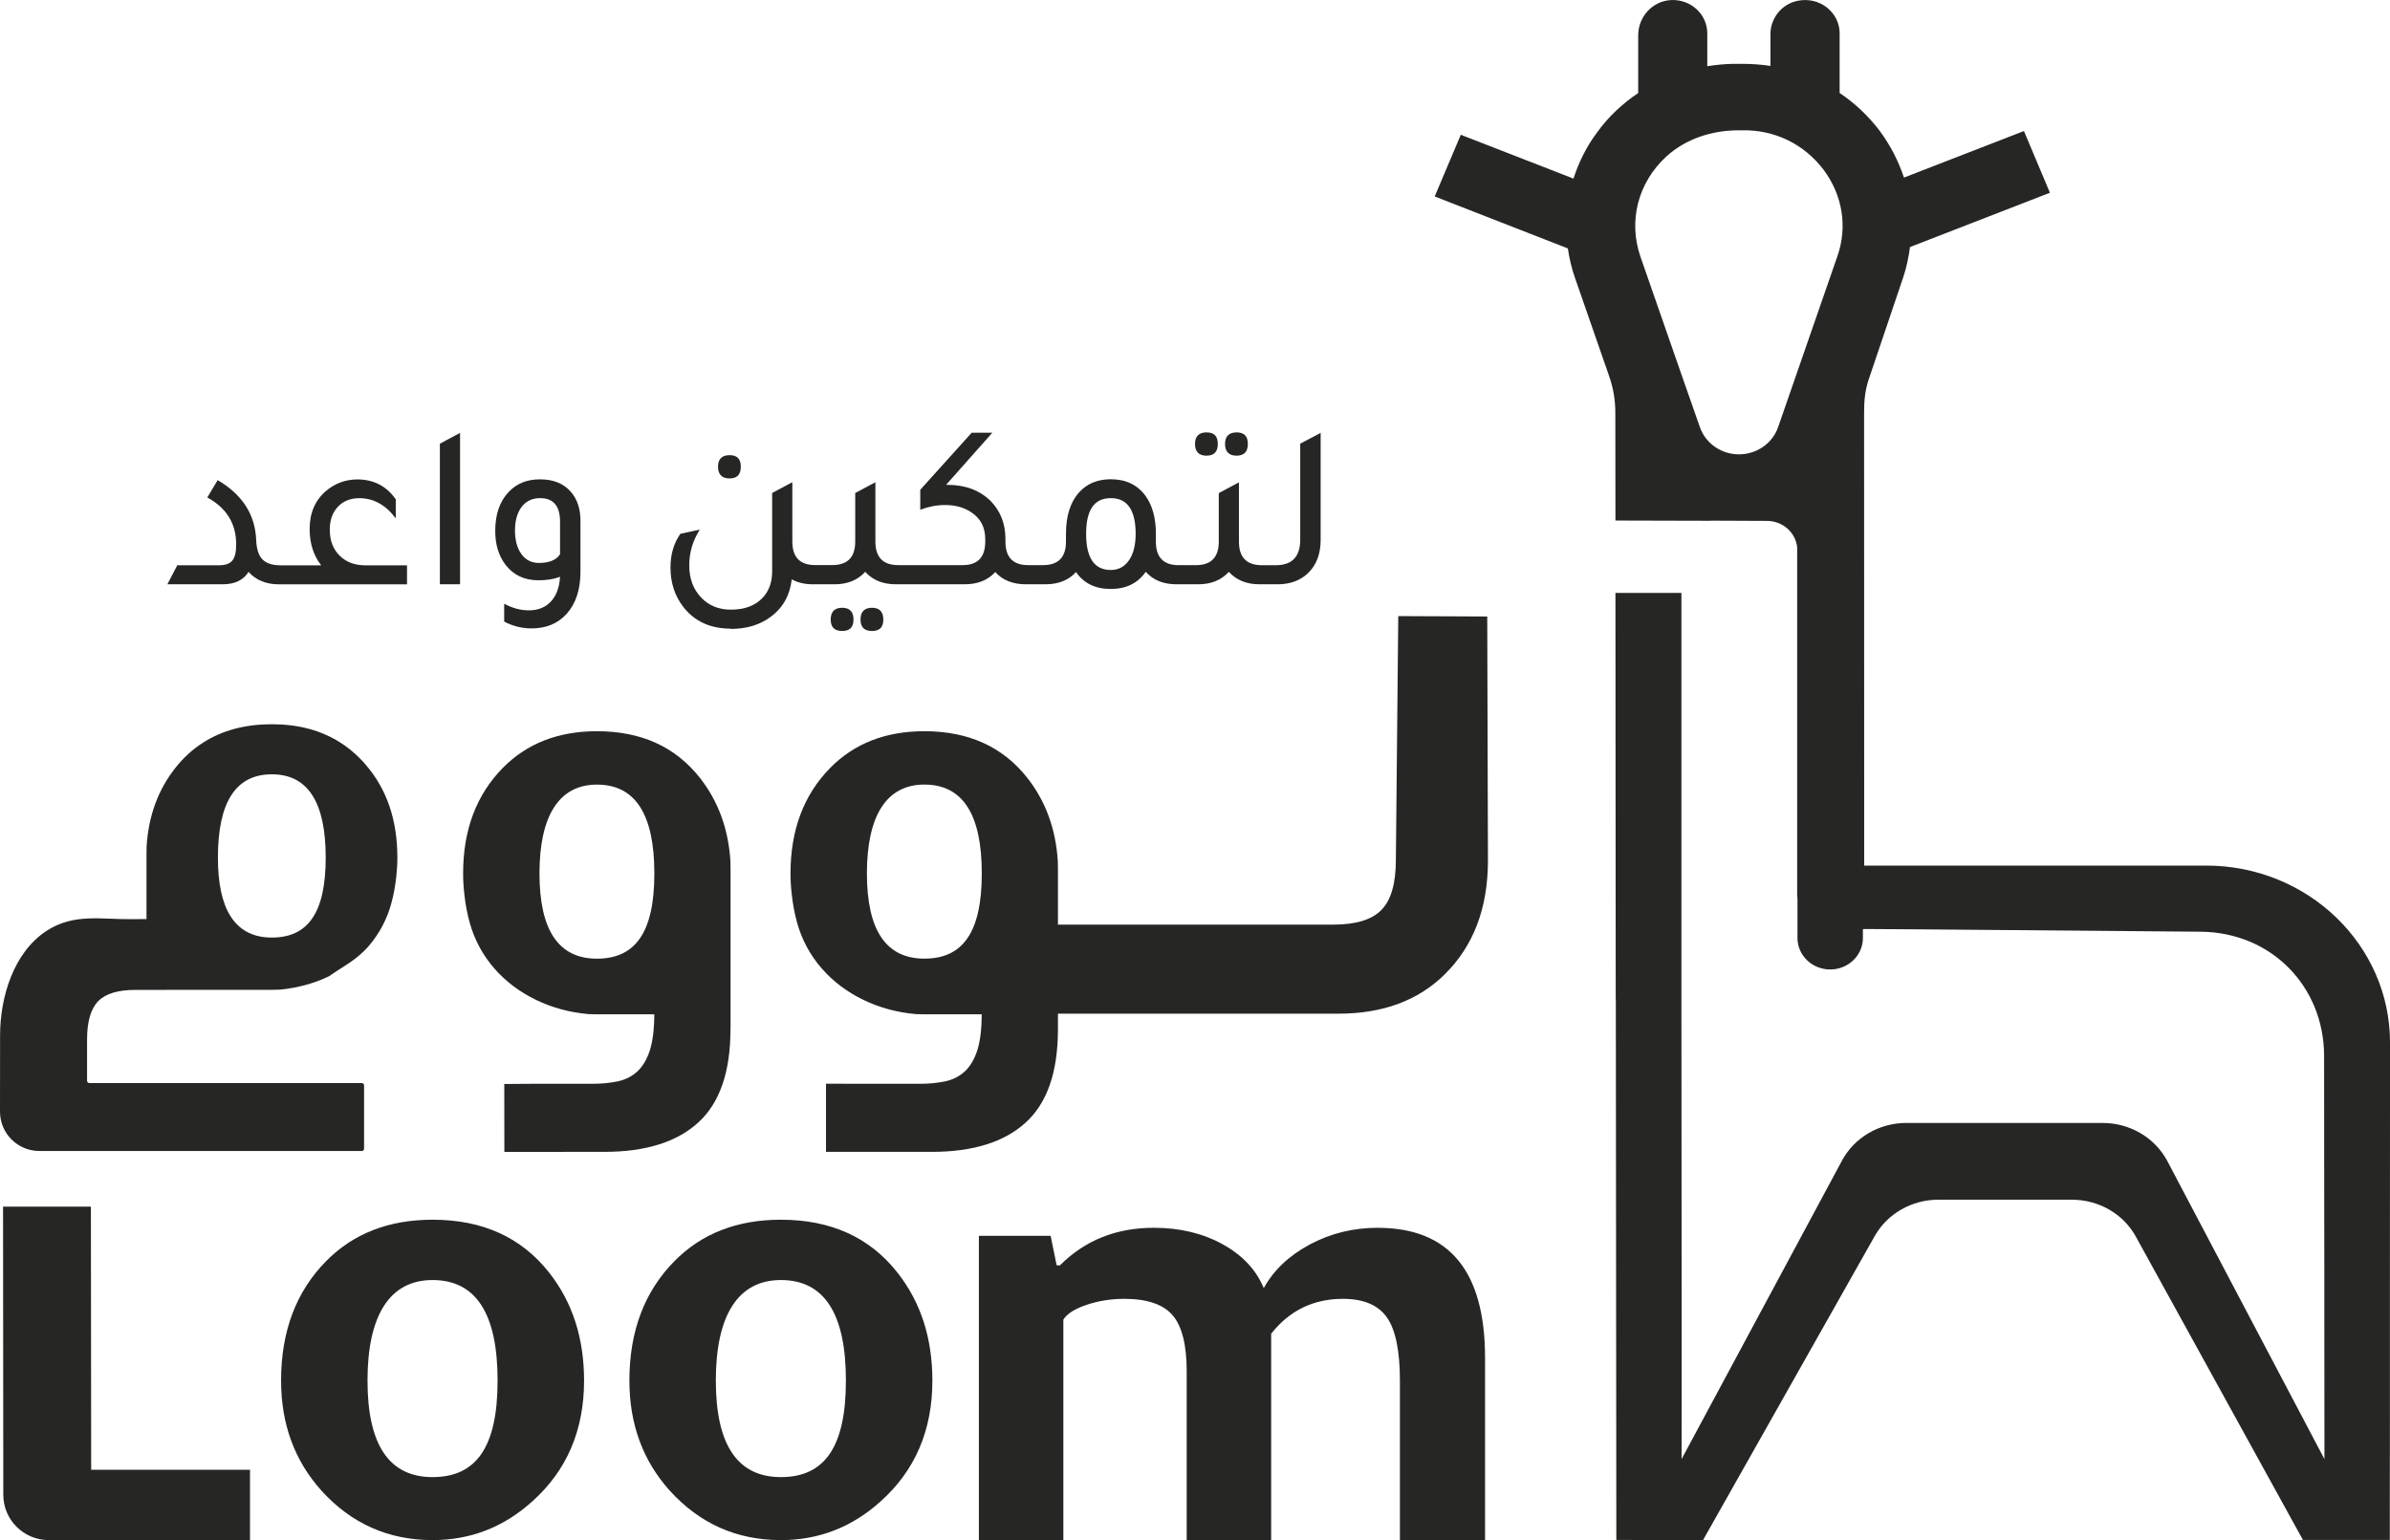
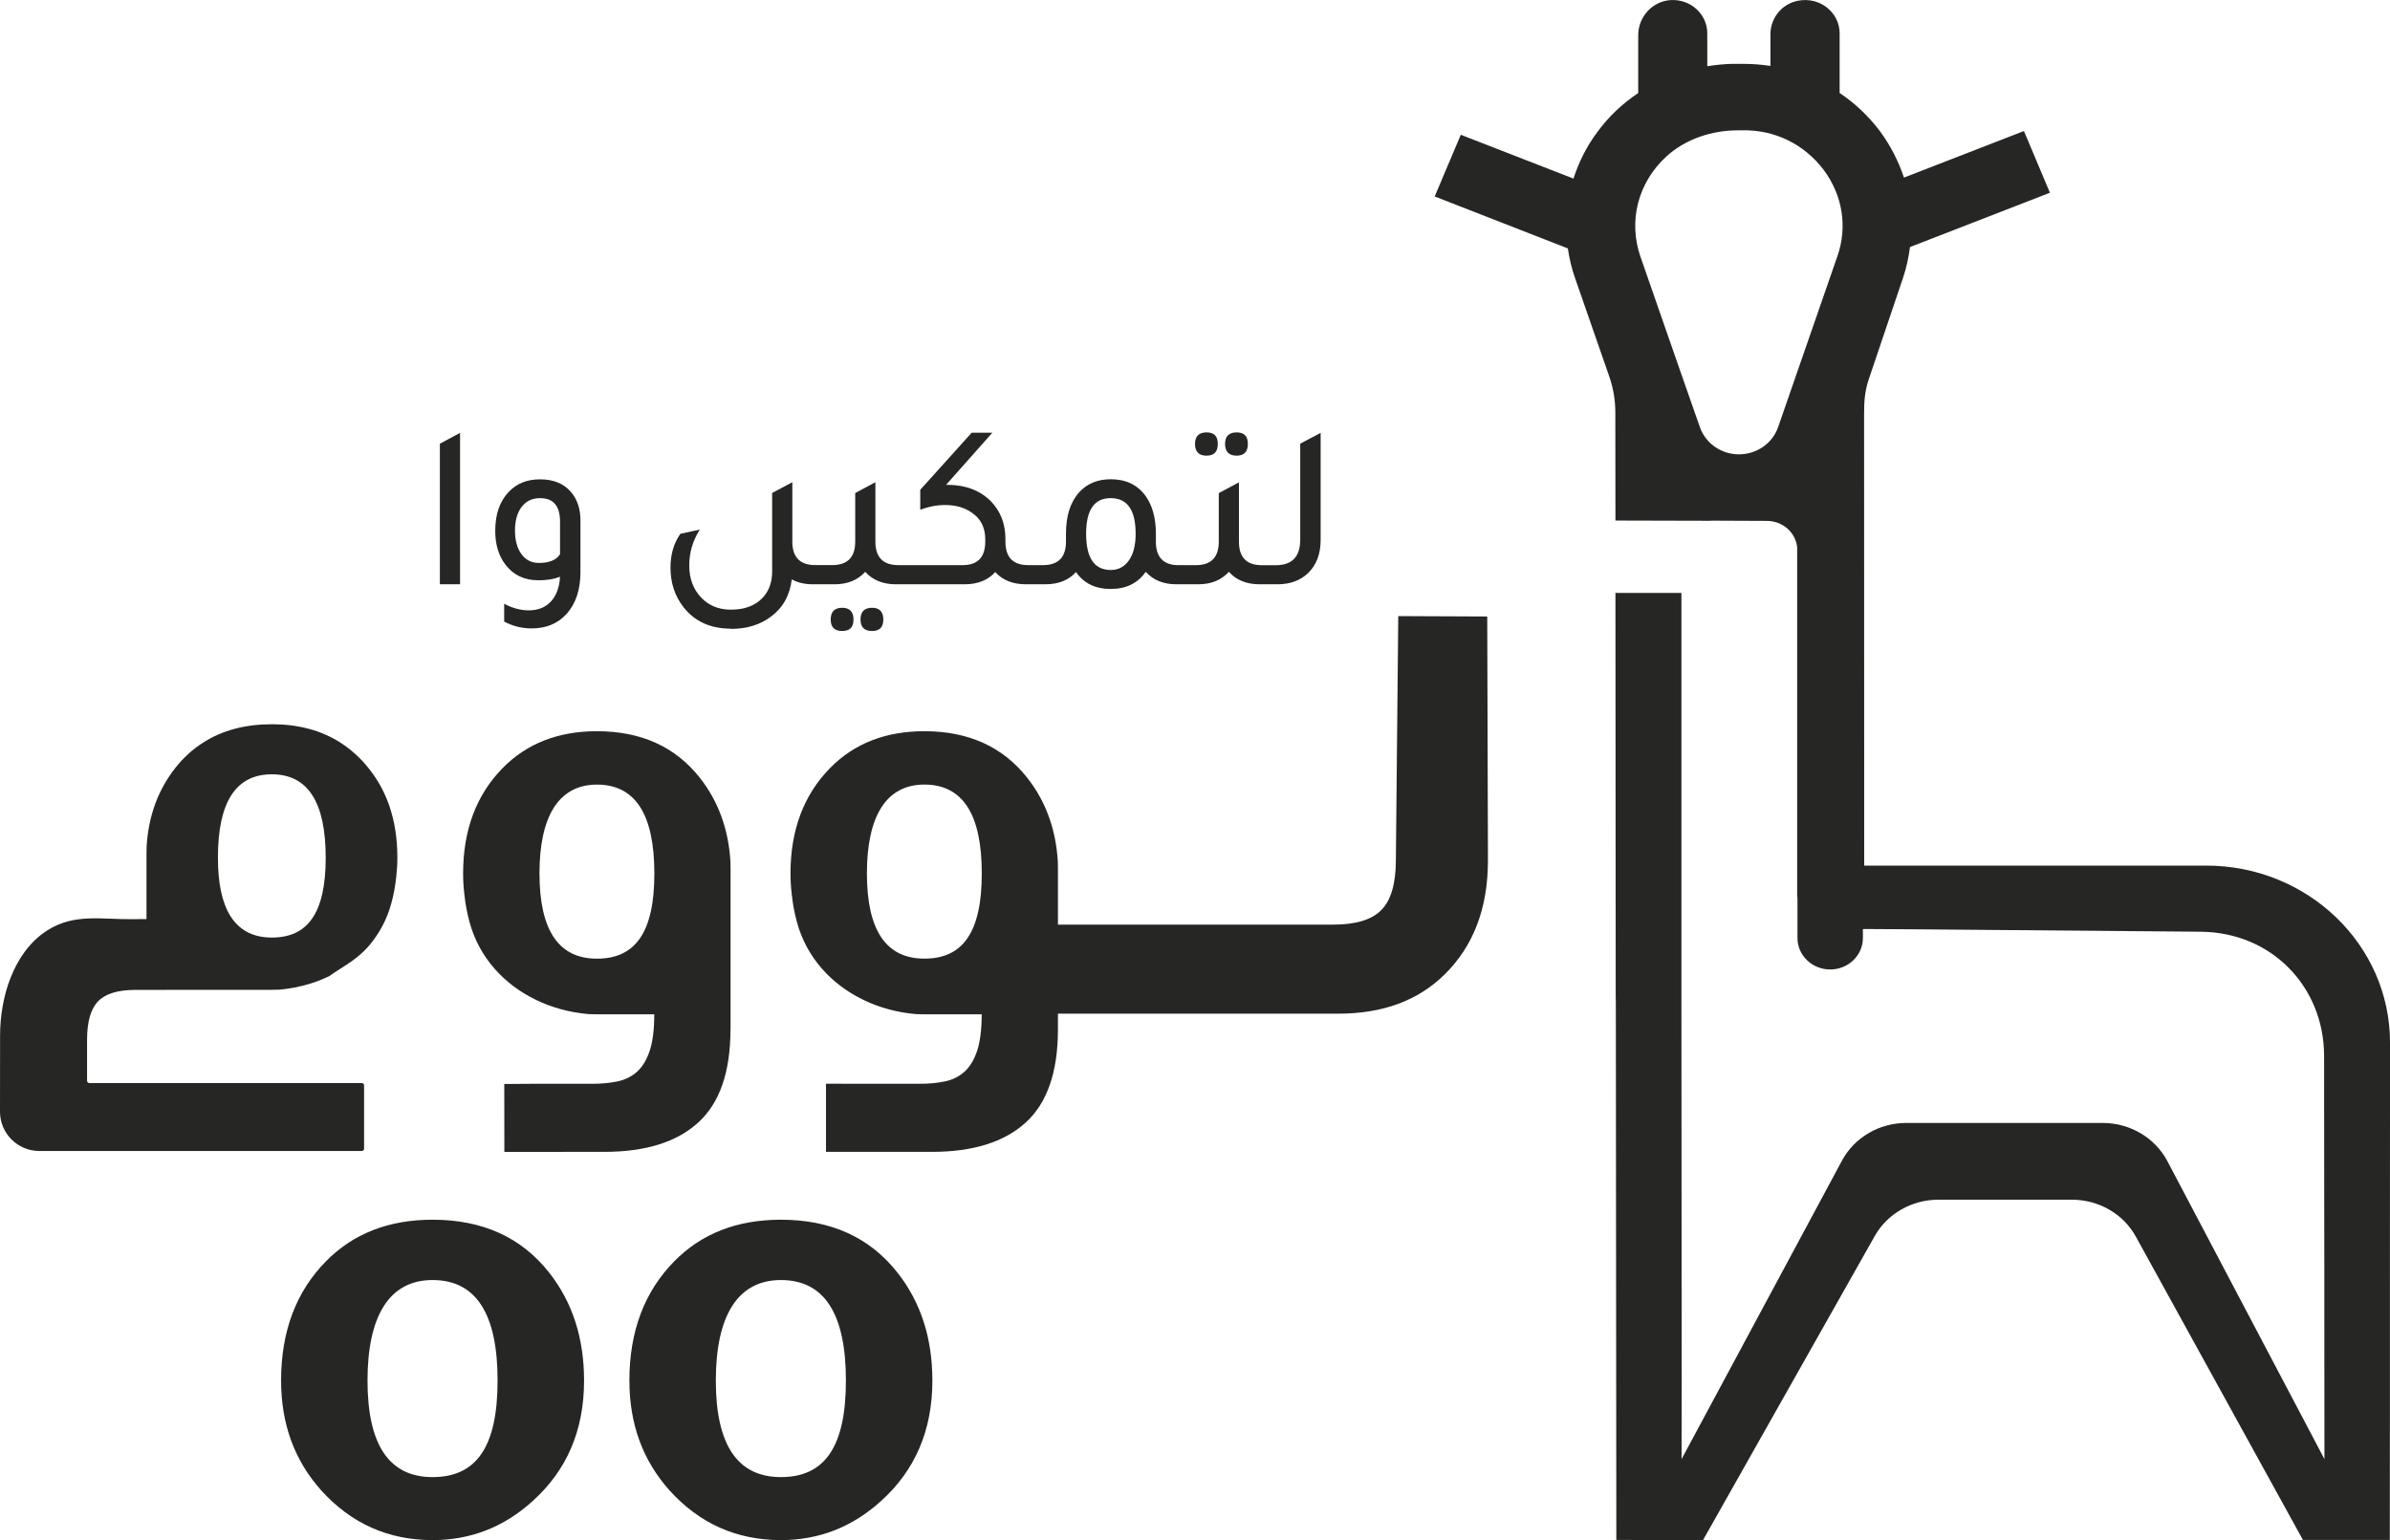
<svg xmlns="http://www.w3.org/2000/svg" id="Layer_1" data-name="Layer 1" viewBox="0 0 610 393.11">
  <defs>
    <style>
      .cls-1 {
        fill: #262625;
        stroke-width: 0px;
      }
    </style>
  </defs>
-   <path class="cls-1" d="M23.2,308H.78l.06,73.53c0,6.4,5.19,11.58,11.59,11.58h51.38v-17.96H23.27l-.07-67.16Z" />
  <path class="cls-1" d="M110.4,311.33c-11.18,0-20.25,3.54-27.2,10.61-7.64,7.76-11.46,17.91-11.46,30.45,0,11.07,3.42,20.42,10.27,28.06,7.64,8.44,17.11,12.66,28.4,12.66,9.69,0,18.19-3.31,25.49-9.92,8.78-7.87,13.17-18.14,13.17-30.8,0-10.83-2.97-20.02-8.9-27.54-7.07-9.01-17-13.52-29.77-13.52ZM110.4,377.03c-11.07,0-16.6-8.21-16.6-24.64s5.53-25.66,16.6-25.66,16.6,8.55,16.6,25.66-5.53,24.64-16.6,24.64Z" />
  <path class="cls-1" d="M199.3,311.33c-11.18,0-20.25,3.54-27.2,10.61-7.64,7.76-11.46,17.91-11.46,30.45,0,11.07,3.42,20.42,10.27,28.06,7.64,8.44,17.11,12.66,28.4,12.66,9.69,0,18.19-3.31,25.49-9.92,8.78-7.87,13.17-18.14,13.17-30.8,0-10.83-2.97-20.02-8.9-27.54-7.07-9.01-17-13.52-29.77-13.52ZM199.3,377.03c-11.06,0-16.6-8.21-16.6-24.64s5.53-25.66,16.6-25.66,16.6,8.55,16.6,25.66-5.53,24.64-16.6,24.64Z" />
-   <path class="cls-1" d="M351.64,313.39c-6.27,0-12.06,1.43-17.37,4.28-5.3,2.85-9.21,6.56-11.72,11.12-1.94-4.68-5.45-8.41-10.52-11.21-5.08-2.79-10.92-4.19-17.54-4.19-9.58,0-17.57,3.19-23.95,9.58h-.85l-1.54-7.53h-18.31v77.68h21.56v-56.29c.91-1.48,2.88-2.74,5.9-3.76,3.02-1.03,6.25-1.54,9.67-1.54,5.82,0,9.92,1.4,12.32,4.19,2.39,2.8,3.59,7.56,3.59,14.29v43.12h21.56v-52.7c4.68-5.93,10.78-8.9,18.31-8.9,5.25,0,8.98,1.57,11.21,4.71,2.22,3.14,3.34,8.53,3.34,16.17v40.72h21.73v-46.54c0-22.13-9.13-33.19-27.38-33.19Z" />
  <path class="cls-1" d="M186.46,262.75v-40.68c0-.74-.02-1.47-.03-2.2-.51-8.26-3.11-15.36-7.77-21.29-6.25-7.96-15.02-11.94-26.3-11.94-9.88,0-17.89,3.13-24.04,9.38-6.74,6.86-10.12,15.83-10.12,26.91,0,1.74.1,3.45.29,5.08.02.09.02.17.03.25.25,2.42.69,4.8,1.33,7.13,2.48,9.11,8.85,15.9,16.86,19.78.05.03.08.05.13.07,4.09,1.98,8.62,3.19,13.26,3.6.15.02.32.02.47.03h.32c.49.02.96.03,1.45.03h14.65c0,3.83-.39,6.89-1.13,9.22-.76,2.31-1.82,4.11-3.21,5.39-1.4,1.27-3.07,2.11-5.05,2.52-1.96.41-4.1.61-6.42.61h-15.85l-6.62.05.02,17.33h2.11s23.46-.01,23.46-.01c10.44,0,18.41-2.48,23.9-7.47,5.49-4.98,8.24-12.92,8.24-23.8ZM152.35,244.7c-9.78,0-14.66-7.25-14.66-21.76s4.88-22.67,14.66-22.67,14.66,7.55,14.66,22.67-4.88,21.76-14.66,21.76Z" />
  <path class="cls-1" d="M356.88,157.27l-.61,62.2c0,6.01-1.22,10.27-3.67,12.77-2.43,2.52-6.54,3.77-12.3,3.77h-70.28v-13.94c0-.74-.02-1.47-.03-2.2-.51-8.26-3.11-15.36-7.77-21.29-6.25-7.96-15.02-11.94-26.3-11.94-9.88,0-17.89,3.13-24.04,9.38-6.74,6.86-10.12,15.83-10.12,26.91,0,1.74.1,3.45.29,5.08.02.08.02.17.03.25.25,2.42.69,4.8,1.33,7.13,2.48,9.1,8.85,15.9,16.86,19.78.05.03.08.05.14.07,4.09,1.98,8.62,3.19,13.26,3.6.15.02.32.02.47.03h.32c.49.02.96.03,1.45.03h14.65c0,3.83-.39,6.89-1.13,9.22-.76,2.31-1.82,4.11-3.21,5.39-1.4,1.27-3.07,2.11-5.05,2.52-1.96.41-4.1.61-6.42.61h-19.74v-.03h-4.19v17.4h4.19s22.87,0,22.87,0c10.44,0,18.41-2.48,23.9-7.47,5.49-4.98,8.24-12.92,8.24-23.8v-4h71.6c11.27,0,20.29-3.33,27.05-9.97,7.4-7.26,11.1-16.96,11.1-29.12l-.18-62.29-22.71-.1ZM235.92,244.69c-9.78,0-14.66-7.25-14.66-21.76s4.88-22.67,14.66-22.67,14.66,7.55,14.66,22.67-4.88,21.76-14.66,21.76Z" />
  <path class="cls-1" d="M10.04,293.79h82.29c.33.01.59-.25.59-.58v-16.17c0-.33-.27-.59-.59-.59H22.81c-.33,0-.59-.27-.59-.59v-10.51c0-4.58.95-7.83,2.82-9.78,1.89-1.93,5.05-2.9,9.52-2.9h7.34l1.62-.02h25.87c.46,0,.9-.02,1.36-.03h.3c.14-.02.3-.02.44-.03.67-.06,1.32-.13,1.98-.24,1.17-.16,2.33-.38,3.47-.67,2.42-.57,4.79-1.41,6.99-2.47.25-.09.07-.14,4.05-2.66,2.37-1.5,4.63-3.26,6.42-5.42,2.48-2.99,4.38-6.52,5.47-10.53.6-2.19,1.01-4.42,1.25-6.69.02-.08.02-.16.03-.24.17-1.54.27-3.14.27-4.77,0-9.62-2.71-17.54-8.14-23.77-.43-.51-.87-1-1.35-1.47-1.57-1.6-3.28-2.98-5.1-4.14-4.9-3.11-10.71-4.66-17.45-4.66s-12.64,1.55-17.49,4.66c-2.69,1.7-5.09,3.88-7.18,6.54-4.37,5.56-6.81,12.22-7.29,19.96-.02.68-.03,1.36-.03,2.06v16.51h-.06c-1.2,0-2.39.02-3.6.03-7.76.11-14.88-1.58-21.85,2.98C3.38,243.17.02,254.64.02,264.3L0,283.74c0,5.55,4.49,10.05,10.04,10.05ZM69.38,197.64c9.17,0,13.75,7.08,13.75,21.26s-4.58,20.41-13.75,20.41c-1.41,0-2.71-.16-3.9-.48-2.82-.76-5.02-2.41-6.64-4.96-2.15-3.39-3.22-8.38-3.22-14.97,0-14.18,4.58-21.26,13.75-21.26Z" />
  <path class="cls-1" d="M563.06,220.95h-87.26l-.03-115.45c0-3.05.2-5.78,1.21-8.74l8.75-25.9c.88-2.58,1.4-5.19,1.76-7.8l35.71-13.86-6.63-15.75-30.62,11.88c-1.4-4.18-3.46-8.27-6.3-12.07-2.87-3.74-6.3-6.98-10.12-9.52v-15.24c0-5.25-4.99-9.43-10.67-8.3-4.11.79-6.99,4.46-6.99,8.52v8.11c-2.28-.34-4.6-.53-6.98-.53h-2.58c-2.25.03-4.44.28-6.56.6v-8.39c0-4.84-4.18-8.74-9.27-8.49-4.8.25-8.36,4.37-8.36,8.96v14.77c-3.98,2.67-7.57,6-10.45,9.99-2.77,3.68-4.73,7.7-6.07,11.85l-28.76-11.19-6.66,15.75,33.98,13.26c.39,2.55.95,5.03,1.83,7.54l8.72,25.08c1.04,2.99,1.57,6.07,1.57,9.21l.03,26.69v.94l23.86.06h.26c.16-.03.36-.03.52-.03l14,.06c4.05,0,7.31,2.92,7.74,6.7v88.58c0,.38.03.76.07,1.1,0,.02.01.04.01.06v10.02c0,4.44,3.74,8.04,8.35,8.04s8.35-3.6,8.35-8.04v-2.26h.27v-.03h.07l14.76.09,71.04.6c18.18.13,31.47,14.02,31.57,31.53l.03,35.8.03,20.02v10.53l.03,36.74-40.09-76.07c-3.17-5.97-9.53-9.74-16.52-9.74h-50.11c-6.92,0-13.25,3.71-16.42,9.62l-40.94,76.19.03-19.36-.07-98.07v-103.67h-16.84l.07,103.67h.03l.13,138.06h.03l22.1.03,43.81-77.58c3.23-5.75,9.5-9.3,16.26-9.3h34.05c6.86,0,13.16,3.61,16.36,9.46l42.63,77.39h22.17l.03-33.32v-30.62l.03-62.99c0-24.96-20.99-45.2-46.94-45.2ZM468.94,65.45l-15.12,43.6c-1.44,4.12-5.45,6.92-9.99,6.92-2.25,0-4.37-.69-6.14-1.92-1.73-1.2-3.1-2.95-3.82-5l-3.95-11.28-1.01-2.89-10.22-29.36c-3.1-8.99-.75-18.83,6.66-25.62,4.9-4.43,11.52-6.63,18.25-6.63h.98c8.36-.22,15.9,3.55,20.83,10.03,4.86,6.48,6.2,14.59,3.53,22.16Z" />
-   <path class="cls-1" d="M63.44,145.97c1.88,2.12,4.47,3.18,7.79,3.18h32.65v-4.85h-10.6c-2.76,0-4.96-.83-6.62-2.49-1.66-1.66-2.49-3.86-2.49-6.62,0-2.44.69-4.38,2.07-5.84,1.38-1.46,3.21-2.19,5.48-2.19,3.63,0,6.73,1.72,9.29,5.15v-4.85c-2.36-3.39-5.65-5.09-9.88-5.09-3,.04-5.63,1.02-7.91,2.93-2.8,2.4-4.19,5.63-4.19,9.71,0,3.68.98,6.77,2.94,9.29h-10.3c-2.16,0-3.72-.51-4.7-1.53-.98-1.02-1.51-2.68-1.59-5-.28-6.47-3.55-11.54-9.83-15.22l-2.64,4.43c4.91,2.68,7.37,6.67,7.37,11.98,0,1.96-.33,3.34-.99,4.13-.66.8-1.79,1.2-3.39,1.2h-10.66l-2.52,4.85h14.08c3.12,0,5.33-1.06,6.65-3.18Z" />
  <polygon class="cls-1" points="117.42 110.5 112.27 113.25 112.27 149.14 117.42 149.14 117.42 110.5" />
  <path class="cls-1" d="M137.37,148.12c2.2,0,4.05-.3,5.57-.9-.16,2.72-.94,4.82-2.34,6.32-1.4,1.5-3.28,2.25-5.63,2.25-2.08,0-4.17-.56-6.29-1.68v4.55c2.2,1.16,4.53,1.74,7.01,1.74,3.71,0,6.69-1.24,8.93-3.71,2.36-2.64,3.53-6.21,3.53-10.73v-13.06c0-3.03-.82-5.49-2.46-7.37-1.84-2.12-4.45-3.18-7.85-3.18s-5.99,1.08-8.03,3.24c-2.28,2.4-3.41,5.71-3.41,9.94,0,3.44.86,6.29,2.58,8.57,2.04,2.68,4.83,4.01,8.39,4.01ZM133.15,129.37c1.14-1.48,2.7-2.22,4.7-2.22,3.39,0,5.09,2,5.09,5.99v8.33c-.96,1.48-2.76,2.22-5.39,2.22-1.88,0-3.37-.75-4.46-2.25-1.1-1.5-1.65-3.51-1.65-6.02s.57-4.57,1.71-6.05Z" />
-   <path class="cls-1" d="M186.2,122.12c1.92,0,2.88-1,2.88-3s-.96-2.94-2.88-2.94-2.94.98-2.94,2.94.98,3,2.94,3Z" />
  <path class="cls-1" d="M212.02,158.13c0,1.96.98,2.93,2.94,2.93s2.88-.98,2.88-2.93-.96-3-2.88-3-2.94,1-2.94,3Z" />
  <path class="cls-1" d="M219.63,158.13c0,1.96.98,2.93,2.94,2.93s2.88-.98,2.88-2.93-.96-3-2.88-3-2.94,1-2.94,3Z" />
  <path class="cls-1" d="M315.61,116.31c1.92,0,2.88-1,2.88-3s-.96-2.94-2.88-2.94-2.94.98-2.94,2.94.98,3,2.94,3Z" />
  <path class="cls-1" d="M307.94,116.31c1.92,0,2.88-1,2.88-3s-.96-2.94-2.88-2.94-2.94.98-2.94,2.94.98,3,2.94,3Z" />
  <path class="cls-1" d="M186.5,160.53c4.07,0,7.49-1.04,10.25-3.12,3.08-2.28,4.85-5.45,5.33-9.53,1.52.84,3.31,1.26,5.39,1.26h5.51c3.32,0,5.93-1.06,7.85-3.18,1.92,2.12,4.53,3.18,7.85,3.18h17.49c3.35,0,5.97-1.04,7.85-3.12,1.88,2.08,4.49,3.12,7.85,3.12h4.91c3.36,0,5.97-1.04,7.85-3.12,2,2.88,4.95,4.31,8.87,4.31s6.89-1.46,8.93-4.37c1.92,2.12,4.53,3.18,7.85,3.18h5.51c3.32,0,5.93-1.06,7.85-3.18,1.92,2.12,4.53,3.18,7.85,3.18h4.55c3.23,0,5.85-.96,7.85-2.88,2.12-2.08,3.18-4.89,3.18-8.45v-27.32l-5.21,2.75v24.5c0,4.35-2.08,6.53-6.23,6.53h-3.54c-3.92,0-5.87-2-5.87-5.99v-15.16l-5.15,2.75v12.4c0,3.99-1.96,5.99-5.87,5.99h-4.37c-3.87,0-5.81-2-5.81-5.99v-1.98c0-4.03-.88-7.27-2.64-9.71-2.08-2.84-5.03-4.25-8.87-4.25-3.36,0-6.03,1.1-8.03,3.29-2.28,2.48-3.41,6.03-3.41,10.66v1.98c0,3.99-1.96,5.99-5.87,5.99h-3.77c-3.87,0-5.81-2-5.81-5.99v-.66c0-3.91-1.26-7.15-3.77-9.71-2.8-2.75-6.47-4.13-11.02-4.13h-.36l11.8-13.3h-5.27l-13.12,14.56v5.09c2.12-.8,4.23-1.2,6.35-1.2,2.68,0,4.93.64,6.77,1.92,2.32,1.56,3.47,3.83,3.47,6.83v.54c0,4.03-1.92,6.05-5.75,6.05h-16.42c-3.92,0-5.87-2-5.87-5.99v-15.16l-5.15,2.75v12.4c0,3.99-1.96,5.99-5.87,5.99h-4.31c-3.92,0-5.87-2-5.87-5.99v-15.16l-5.15,2.75v20.01c0,2.76-.8,4.99-2.4,6.71-1.92,2.04-4.63,3.06-8.15,3.06-3.04,0-5.53-1-7.49-3-2.08-2.16-3.12-4.91-3.12-8.27s.9-6.33,2.7-9.17l-4.97,1.08c-1.68,2.4-2.52,5.27-2.52,8.63,0,3.87,1.1,7.23,3.3,10.07,2.88,3.68,6.91,5.51,12.1,5.51ZM283.5,127.15c4.23,0,6.35,3.04,6.35,9.11,0,2.88-.57,5.13-1.71,6.77-1.14,1.64-2.69,2.46-4.64,2.46-4.19,0-6.29-3.08-6.29-9.23s2.1-9.11,6.29-9.11Z" />
</svg>